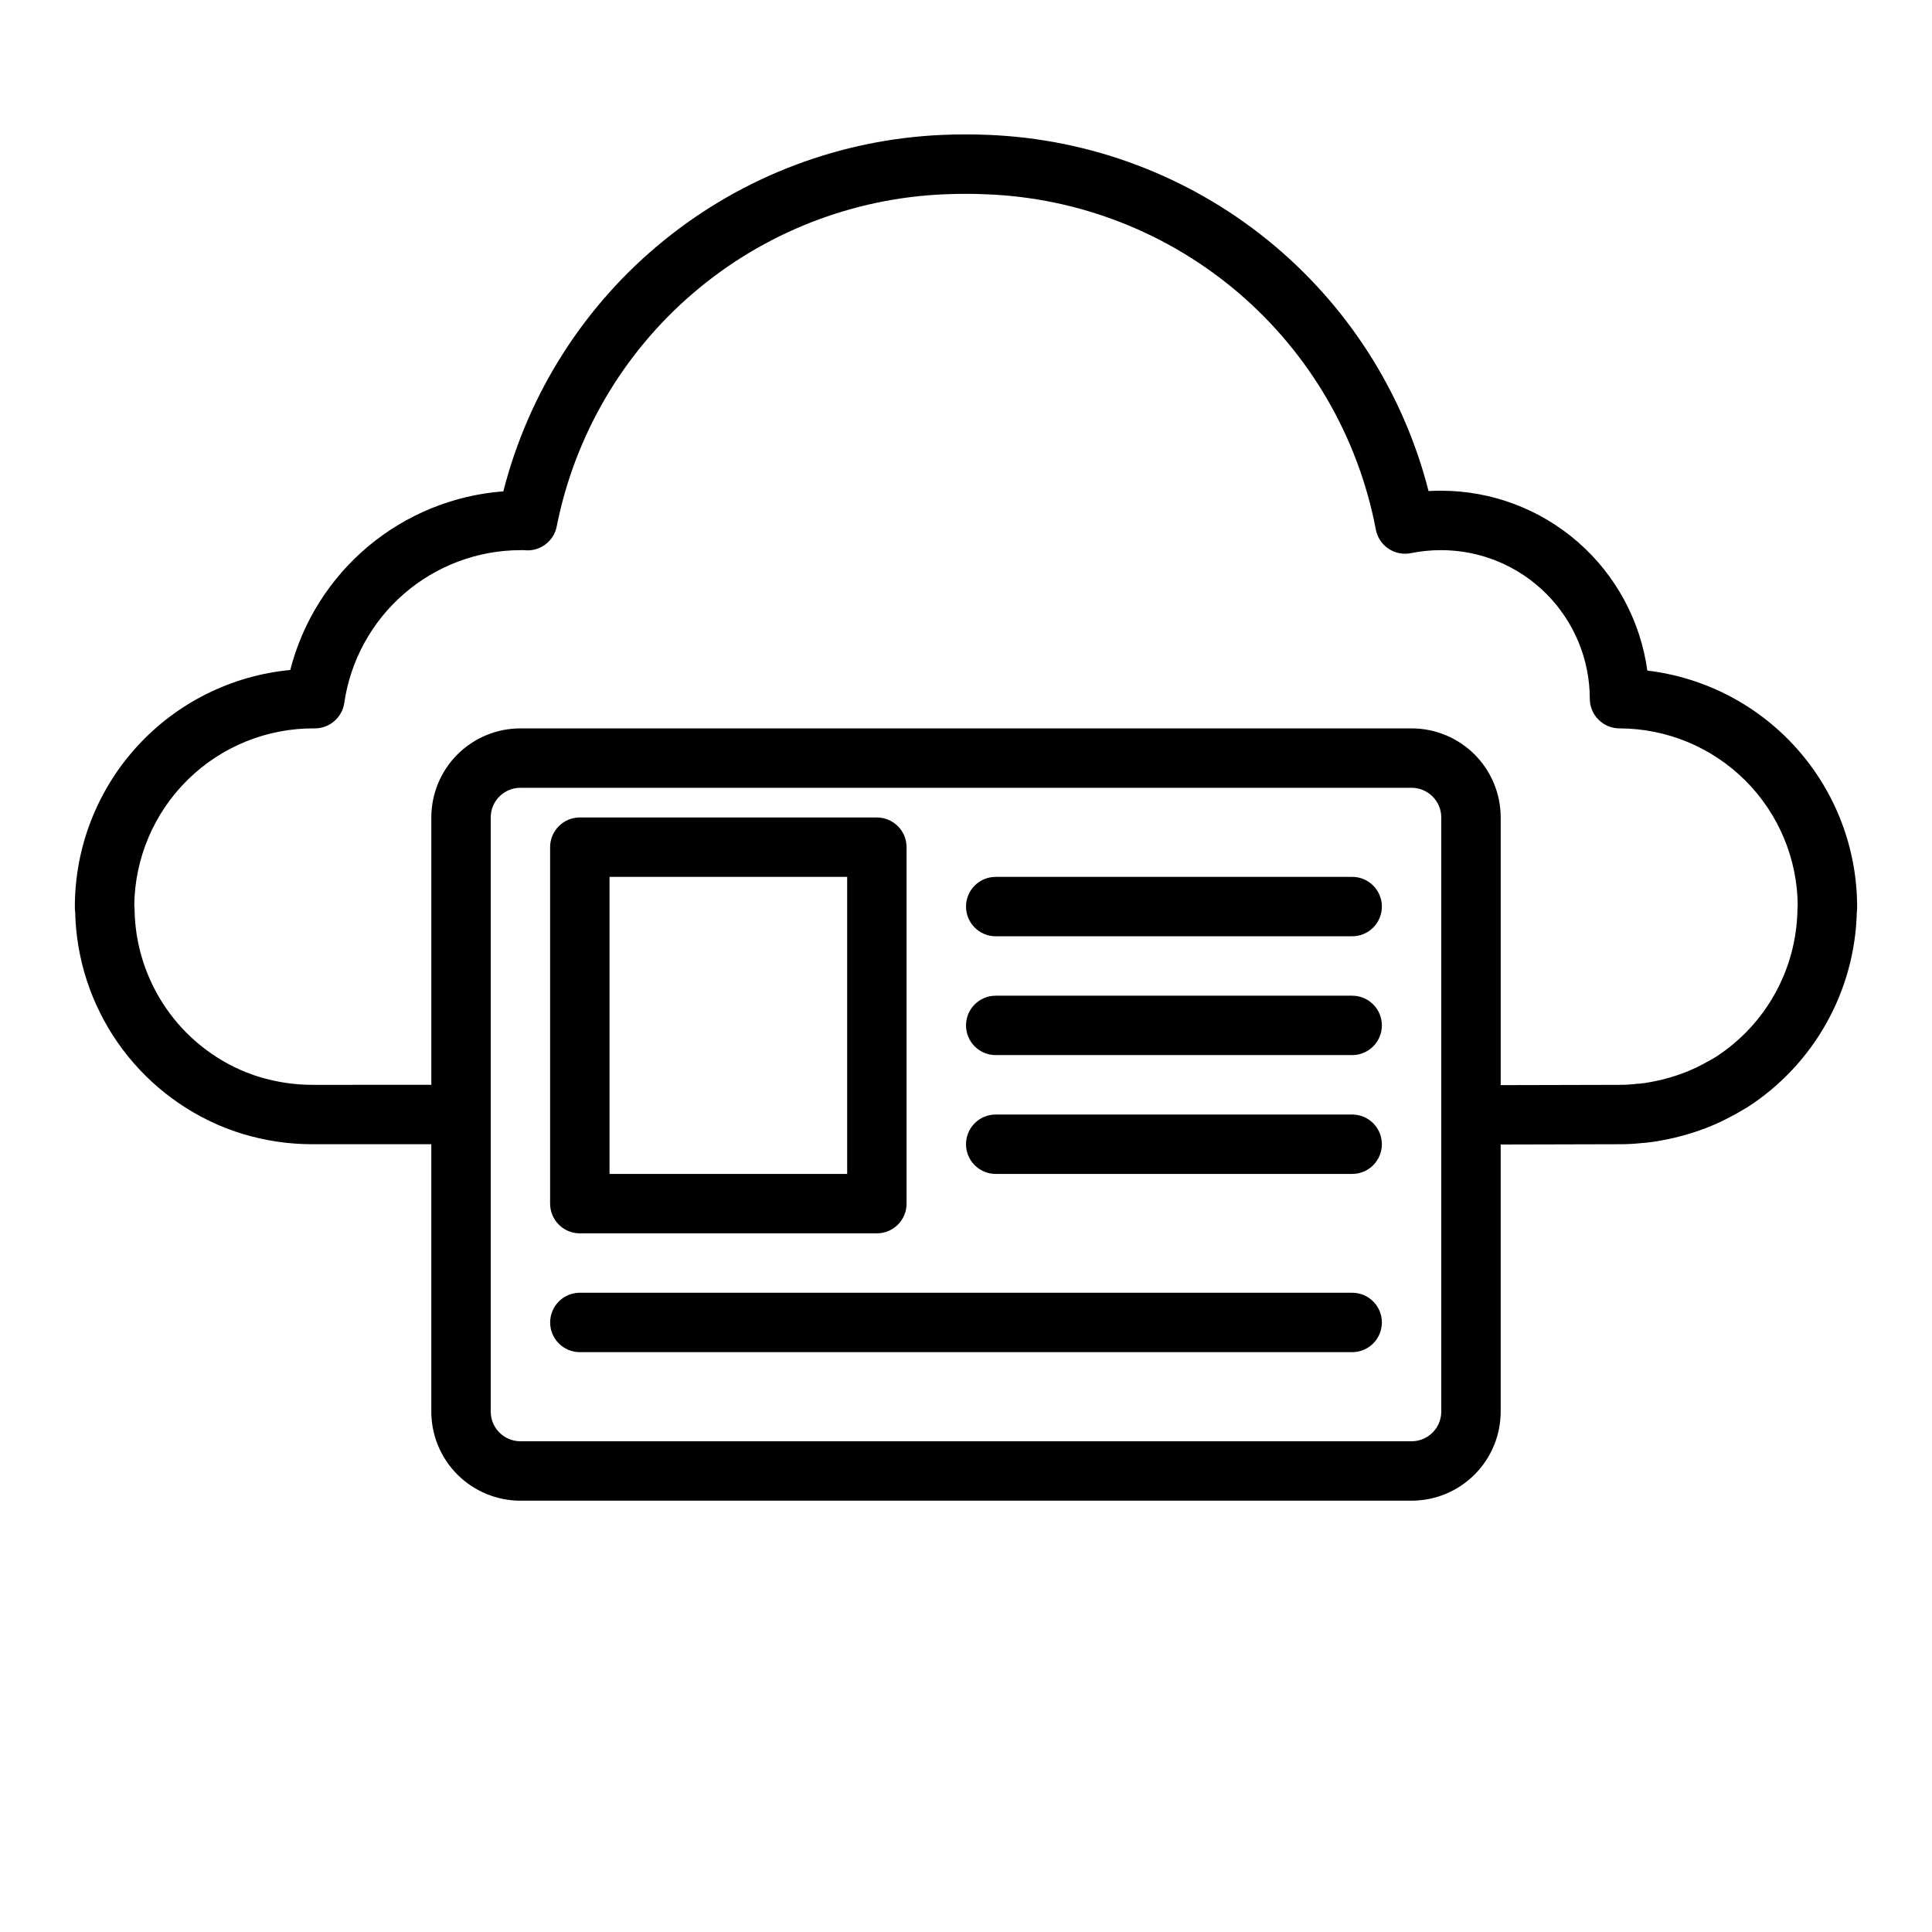
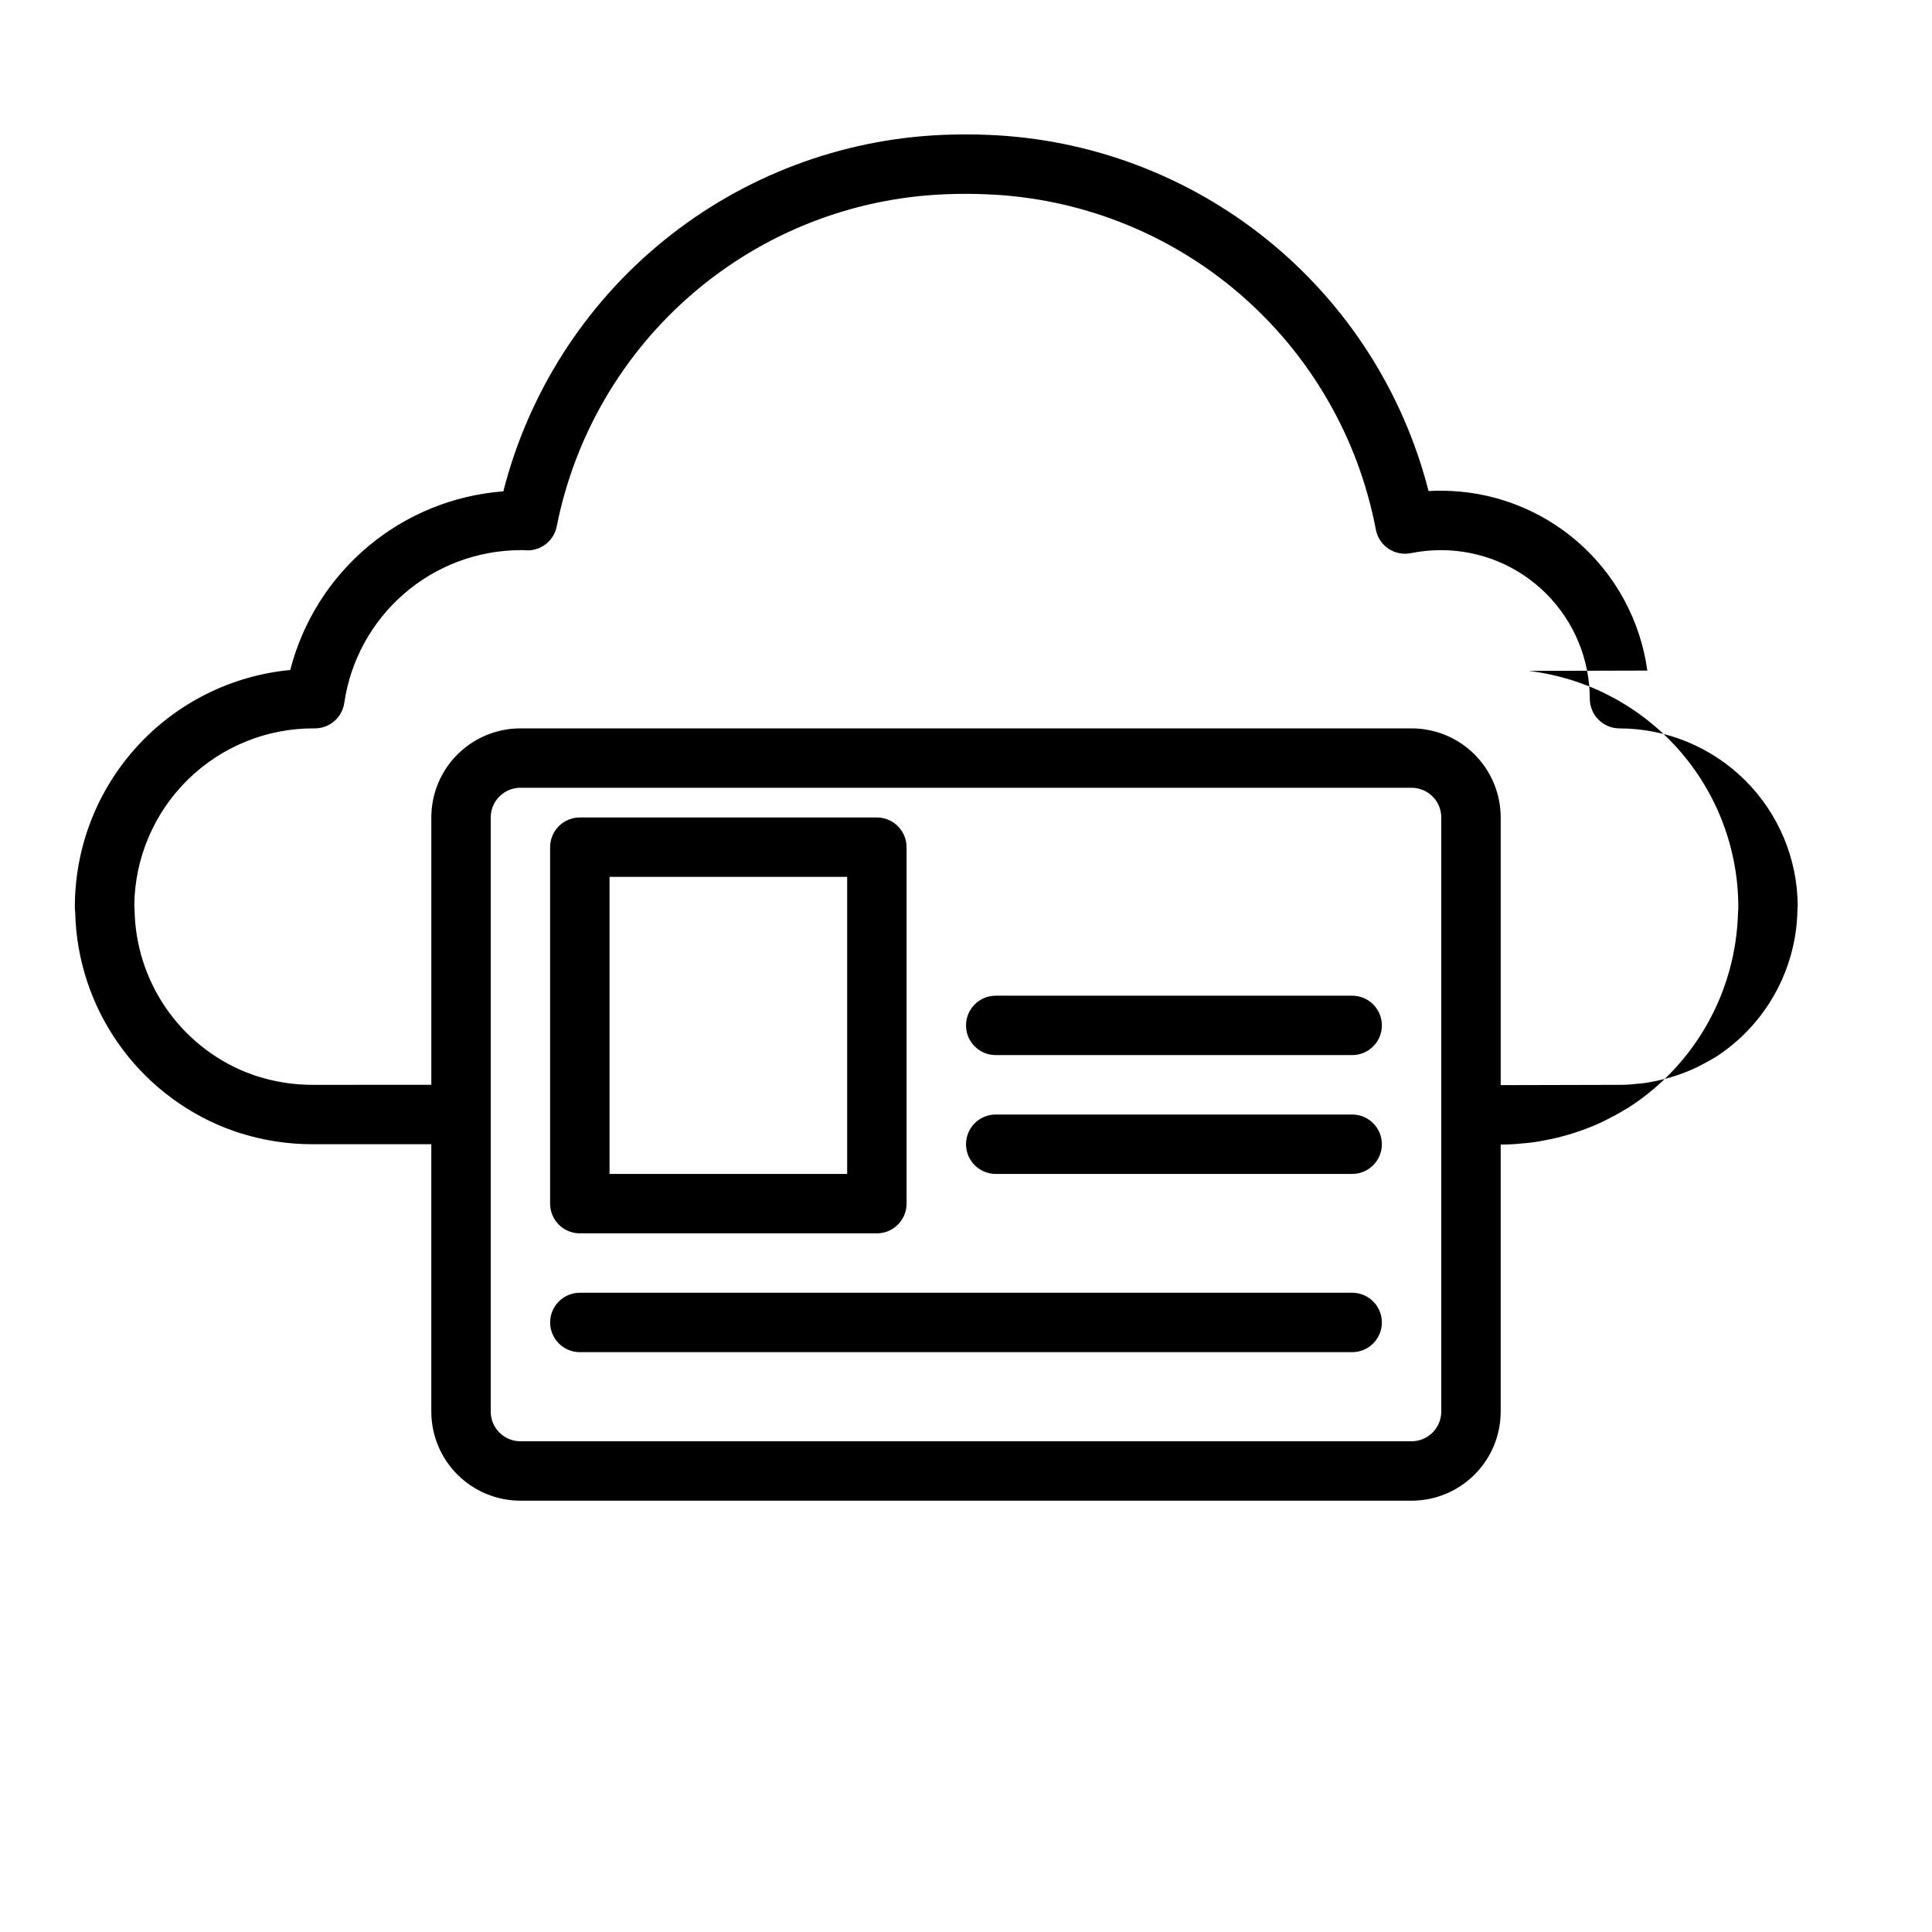
<svg xmlns="http://www.w3.org/2000/svg" fill="#000000" width="800px" height="800px" version="1.1" viewBox="144 144 512 512">
  <g>
-     <path d="m580.56 321.71c-1.816-13.195-8.348-25.293-18.383-34.051-10.039-8.762-22.902-13.598-36.227-13.613-1.133 0-2.258 0-3.371 0.094h0.004c-6.688-26.195-21.656-49.535-42.676-66.543-21.016-17.008-46.965-26.773-73.98-27.852-4.086-0.172-7.949-0.172-12.121 0-26.98 1.141-52.879 10.945-73.848 27.961s-35.895 40.336-42.566 66.504c-13.18 1-25.715 6.106-35.844 14.598-10.129 8.492-17.344 19.941-20.629 32.746-15.605 1.484-30.098 8.73-40.652 20.324-10.555 11.59-16.41 26.699-16.43 42.375-0.004 0.527 0.027 1.051 0.09 1.574 0.297 12.371 4.231 24.379 11.309 34.531 7.078 10.148 16.984 17.992 28.492 22.551l1.047 0.383c1.156 0.434 2.363 0.859 3.32 1.133v0.004c6.066 1.863 12.375 2.809 18.719 2.801h31.488v70.848c0 6.266 2.488 12.27 6.918 16.699 4.43 4.43 10.438 6.918 16.699 6.918h236.16c6.266 0 12.27-2.488 16.699-6.918 4.43-4.43 6.918-10.434 6.918-16.699v-70.77l31.488-0.078c1.93 0.012 3.859-0.09 5.777-0.301 0.305-0.008 0.609-0.031 0.914-0.07 1.605-0.145 3.199-0.379 4.777-0.699 4.438-0.812 8.781-2.094 12.949-3.816 1.738-0.727 3.441-1.539 5.094-2.441l0.938-0.48 0.984-0.559c0.789-0.457 1.574-0.898 2.519-1.473 17.566-11.352 28.398-30.648 28.938-51.562 0.062-0.523 0.09-1.047 0.086-1.574-0.02-15.418-5.688-30.297-15.934-41.82-10.242-11.527-24.355-18.898-39.668-20.723zm-54.609 196.37c0 2.09-0.828 4.09-2.305 5.566-1.477 1.477-3.477 2.305-5.566 2.305h-236.16c-4.348 0-7.871-3.523-7.871-7.871v-157.44c0-4.348 3.523-7.871 7.871-7.871h236.16c2.09 0 4.09 0.832 5.566 2.305 1.477 1.477 2.305 3.481 2.305 5.566zm94.387-132.8c-0.32 15.719-8.414 30.254-21.609 38.801-0.598 0.371-1.203 0.699-1.828 1.055l-1.332 0.723 0.004 0.004c-1.277 0.703-2.59 1.336-3.934 1.895-3.262 1.352-6.652 2.352-10.125 2.977-1 0.203-2.012 0.352-3.031 0.441-0.309 0-0.617 0.023-0.922 0.07-1.449 0.176-2.914 0.258-4.375 0.246l-31.488 0.078v-70.93c0-6.262-2.488-12.27-6.918-16.699-4.43-4.426-10.434-6.914-16.699-6.914h-236.16c-6.262 0-12.27 2.488-16.699 6.914-4.43 4.43-6.918 10.438-6.918 16.699v70.848l-31.488 0.004c-4.836 0.004-9.648-0.727-14.27-2.16-0.789-0.211-1.527-0.496-2.266-0.789l-0.984-0.348-0.004 0.004c-8.641-3.469-16.066-9.418-21.34-17.098-5.269-7.676-8.156-16.742-8.289-26.055-0.004-0.34-0.031-0.68-0.078-1.016 0.113-12.582 5.219-24.602 14.195-33.418 8.977-8.816 21.086-13.703 33.668-13.586 3.918 0 7.242-2.887 7.793-6.769 1.641-11.219 7.258-21.477 15.824-28.902 8.566-7.426 19.516-11.531 30.855-11.562 0.312-0.02 0.625-0.02 0.938 0 4.144 0.508 7.969-2.309 8.707-6.422 4.801-24.078 17.566-45.836 36.234-61.777 18.668-15.945 42.16-25.141 66.691-26.113 3.637-0.148 7.141-0.156 10.738 0 24.727 0.91 48.41 10.184 67.184 26.297 18.773 16.117 31.527 38.125 36.176 62.426 0.359 2.102 1.559 3.969 3.32 5.168 1.762 1.203 3.934 1.641 6.023 1.211 2.641-0.531 5.328-0.797 8.02-0.789 10.438 0.012 20.441 4.164 27.82 11.543 7.379 7.379 11.527 17.383 11.543 27.816 0 2.09 0.828 4.094 2.305 5.566 1.477 1.477 3.477 2.309 5.566 2.309 12.48 0.016 24.453 4.969 33.301 13.777 8.848 8.805 13.855 20.75 13.93 33.234-0.055 0.41-0.082 0.828-0.078 1.242z" />
+     <path d="m580.56 321.71c-1.816-13.195-8.348-25.293-18.383-34.051-10.039-8.762-22.902-13.598-36.227-13.613-1.133 0-2.258 0-3.371 0.094h0.004c-6.688-26.195-21.656-49.535-42.676-66.543-21.016-17.008-46.965-26.773-73.98-27.852-4.086-0.172-7.949-0.172-12.121 0-26.98 1.141-52.879 10.945-73.848 27.961s-35.895 40.336-42.566 66.504c-13.18 1-25.715 6.106-35.844 14.598-10.129 8.492-17.344 19.941-20.629 32.746-15.605 1.484-30.098 8.73-40.652 20.324-10.555 11.59-16.41 26.699-16.43 42.375-0.004 0.527 0.027 1.051 0.09 1.574 0.297 12.371 4.231 24.379 11.309 34.531 7.078 10.148 16.984 17.992 28.492 22.551l1.047 0.383c1.156 0.434 2.363 0.859 3.32 1.133v0.004c6.066 1.863 12.375 2.809 18.719 2.801h31.488v70.848c0 6.266 2.488 12.27 6.918 16.699 4.43 4.43 10.438 6.918 16.699 6.918h236.16c6.266 0 12.27-2.488 16.699-6.918 4.43-4.43 6.918-10.434 6.918-16.699v-70.77c1.93 0.012 3.859-0.09 5.777-0.301 0.305-0.008 0.609-0.031 0.914-0.07 1.605-0.145 3.199-0.379 4.777-0.699 4.438-0.812 8.781-2.094 12.949-3.816 1.738-0.727 3.441-1.539 5.094-2.441l0.938-0.48 0.984-0.559c0.789-0.457 1.574-0.898 2.519-1.473 17.566-11.352 28.398-30.648 28.938-51.562 0.062-0.523 0.09-1.047 0.086-1.574-0.02-15.418-5.688-30.297-15.934-41.82-10.242-11.527-24.355-18.898-39.668-20.723zm-54.609 196.37c0 2.09-0.828 4.09-2.305 5.566-1.477 1.477-3.477 2.305-5.566 2.305h-236.16c-4.348 0-7.871-3.523-7.871-7.871v-157.44c0-4.348 3.523-7.871 7.871-7.871h236.16c2.09 0 4.09 0.832 5.566 2.305 1.477 1.477 2.305 3.481 2.305 5.566zm94.387-132.8c-0.32 15.719-8.414 30.254-21.609 38.801-0.598 0.371-1.203 0.699-1.828 1.055l-1.332 0.723 0.004 0.004c-1.277 0.703-2.59 1.336-3.934 1.895-3.262 1.352-6.652 2.352-10.125 2.977-1 0.203-2.012 0.352-3.031 0.441-0.309 0-0.617 0.023-0.922 0.07-1.449 0.176-2.914 0.258-4.375 0.246l-31.488 0.078v-70.93c0-6.262-2.488-12.27-6.918-16.699-4.43-4.426-10.434-6.914-16.699-6.914h-236.16c-6.262 0-12.27 2.488-16.699 6.914-4.43 4.43-6.918 10.438-6.918 16.699v70.848l-31.488 0.004c-4.836 0.004-9.648-0.727-14.27-2.16-0.789-0.211-1.527-0.496-2.266-0.789l-0.984-0.348-0.004 0.004c-8.641-3.469-16.066-9.418-21.34-17.098-5.269-7.676-8.156-16.742-8.289-26.055-0.004-0.34-0.031-0.68-0.078-1.016 0.113-12.582 5.219-24.602 14.195-33.418 8.977-8.816 21.086-13.703 33.668-13.586 3.918 0 7.242-2.887 7.793-6.769 1.641-11.219 7.258-21.477 15.824-28.902 8.566-7.426 19.516-11.531 30.855-11.562 0.312-0.02 0.625-0.02 0.938 0 4.144 0.508 7.969-2.309 8.707-6.422 4.801-24.078 17.566-45.836 36.234-61.777 18.668-15.945 42.16-25.141 66.691-26.113 3.637-0.148 7.141-0.156 10.738 0 24.727 0.91 48.41 10.184 67.184 26.297 18.773 16.117 31.527 38.125 36.176 62.426 0.359 2.102 1.559 3.969 3.32 5.168 1.762 1.203 3.934 1.641 6.023 1.211 2.641-0.531 5.328-0.797 8.02-0.789 10.438 0.012 20.441 4.164 27.82 11.543 7.379 7.379 11.527 17.383 11.543 27.816 0 2.09 0.828 4.094 2.305 5.566 1.477 1.477 3.477 2.309 5.566 2.309 12.48 0.016 24.453 4.969 33.301 13.777 8.848 8.805 13.855 20.75 13.93 33.234-0.055 0.41-0.082 0.828-0.078 1.242z" />
    <path d="m297.66 470.85h78.719c2.086 0 4.09-0.832 5.566-2.305 1.477-1.477 2.305-3.481 2.305-5.566v-94.465c0-2.09-0.828-4.09-2.305-5.566-1.477-1.477-3.481-2.309-5.566-2.309h-78.719c-4.348 0-7.875 3.527-7.875 7.875v94.465c0 2.086 0.832 4.09 2.309 5.566 1.473 1.473 3.477 2.305 5.566 2.305zm7.871-94.465h62.977v78.719h-62.977z" />
-     <path d="m502.34 376.38h-94.465c-4.348 0-7.871 3.523-7.871 7.871s3.523 7.871 7.871 7.871h94.465c4.348 0 7.871-3.523 7.871-7.871s-3.523-7.871-7.871-7.871z" />
    <path d="m502.34 407.87h-94.465c-4.348 0-7.871 3.523-7.871 7.871 0 4.348 3.523 7.871 7.871 7.871h94.465c4.348 0 7.871-3.523 7.871-7.871 0-4.348-3.523-7.871-7.871-7.871z" />
    <path d="m502.34 439.36h-94.465c-4.348 0-7.871 3.523-7.871 7.871 0 4.348 3.523 7.871 7.871 7.871h94.465c4.348 0 7.871-3.523 7.871-7.871 0-4.348-3.523-7.871-7.871-7.871z" />
    <path d="m502.34 486.59h-204.67c-4.348 0-7.875 3.523-7.875 7.871 0 4.348 3.527 7.875 7.875 7.875h204.67c4.348 0 7.871-3.527 7.871-7.875 0-4.348-3.523-7.871-7.871-7.871z" />
  </g>
</svg>